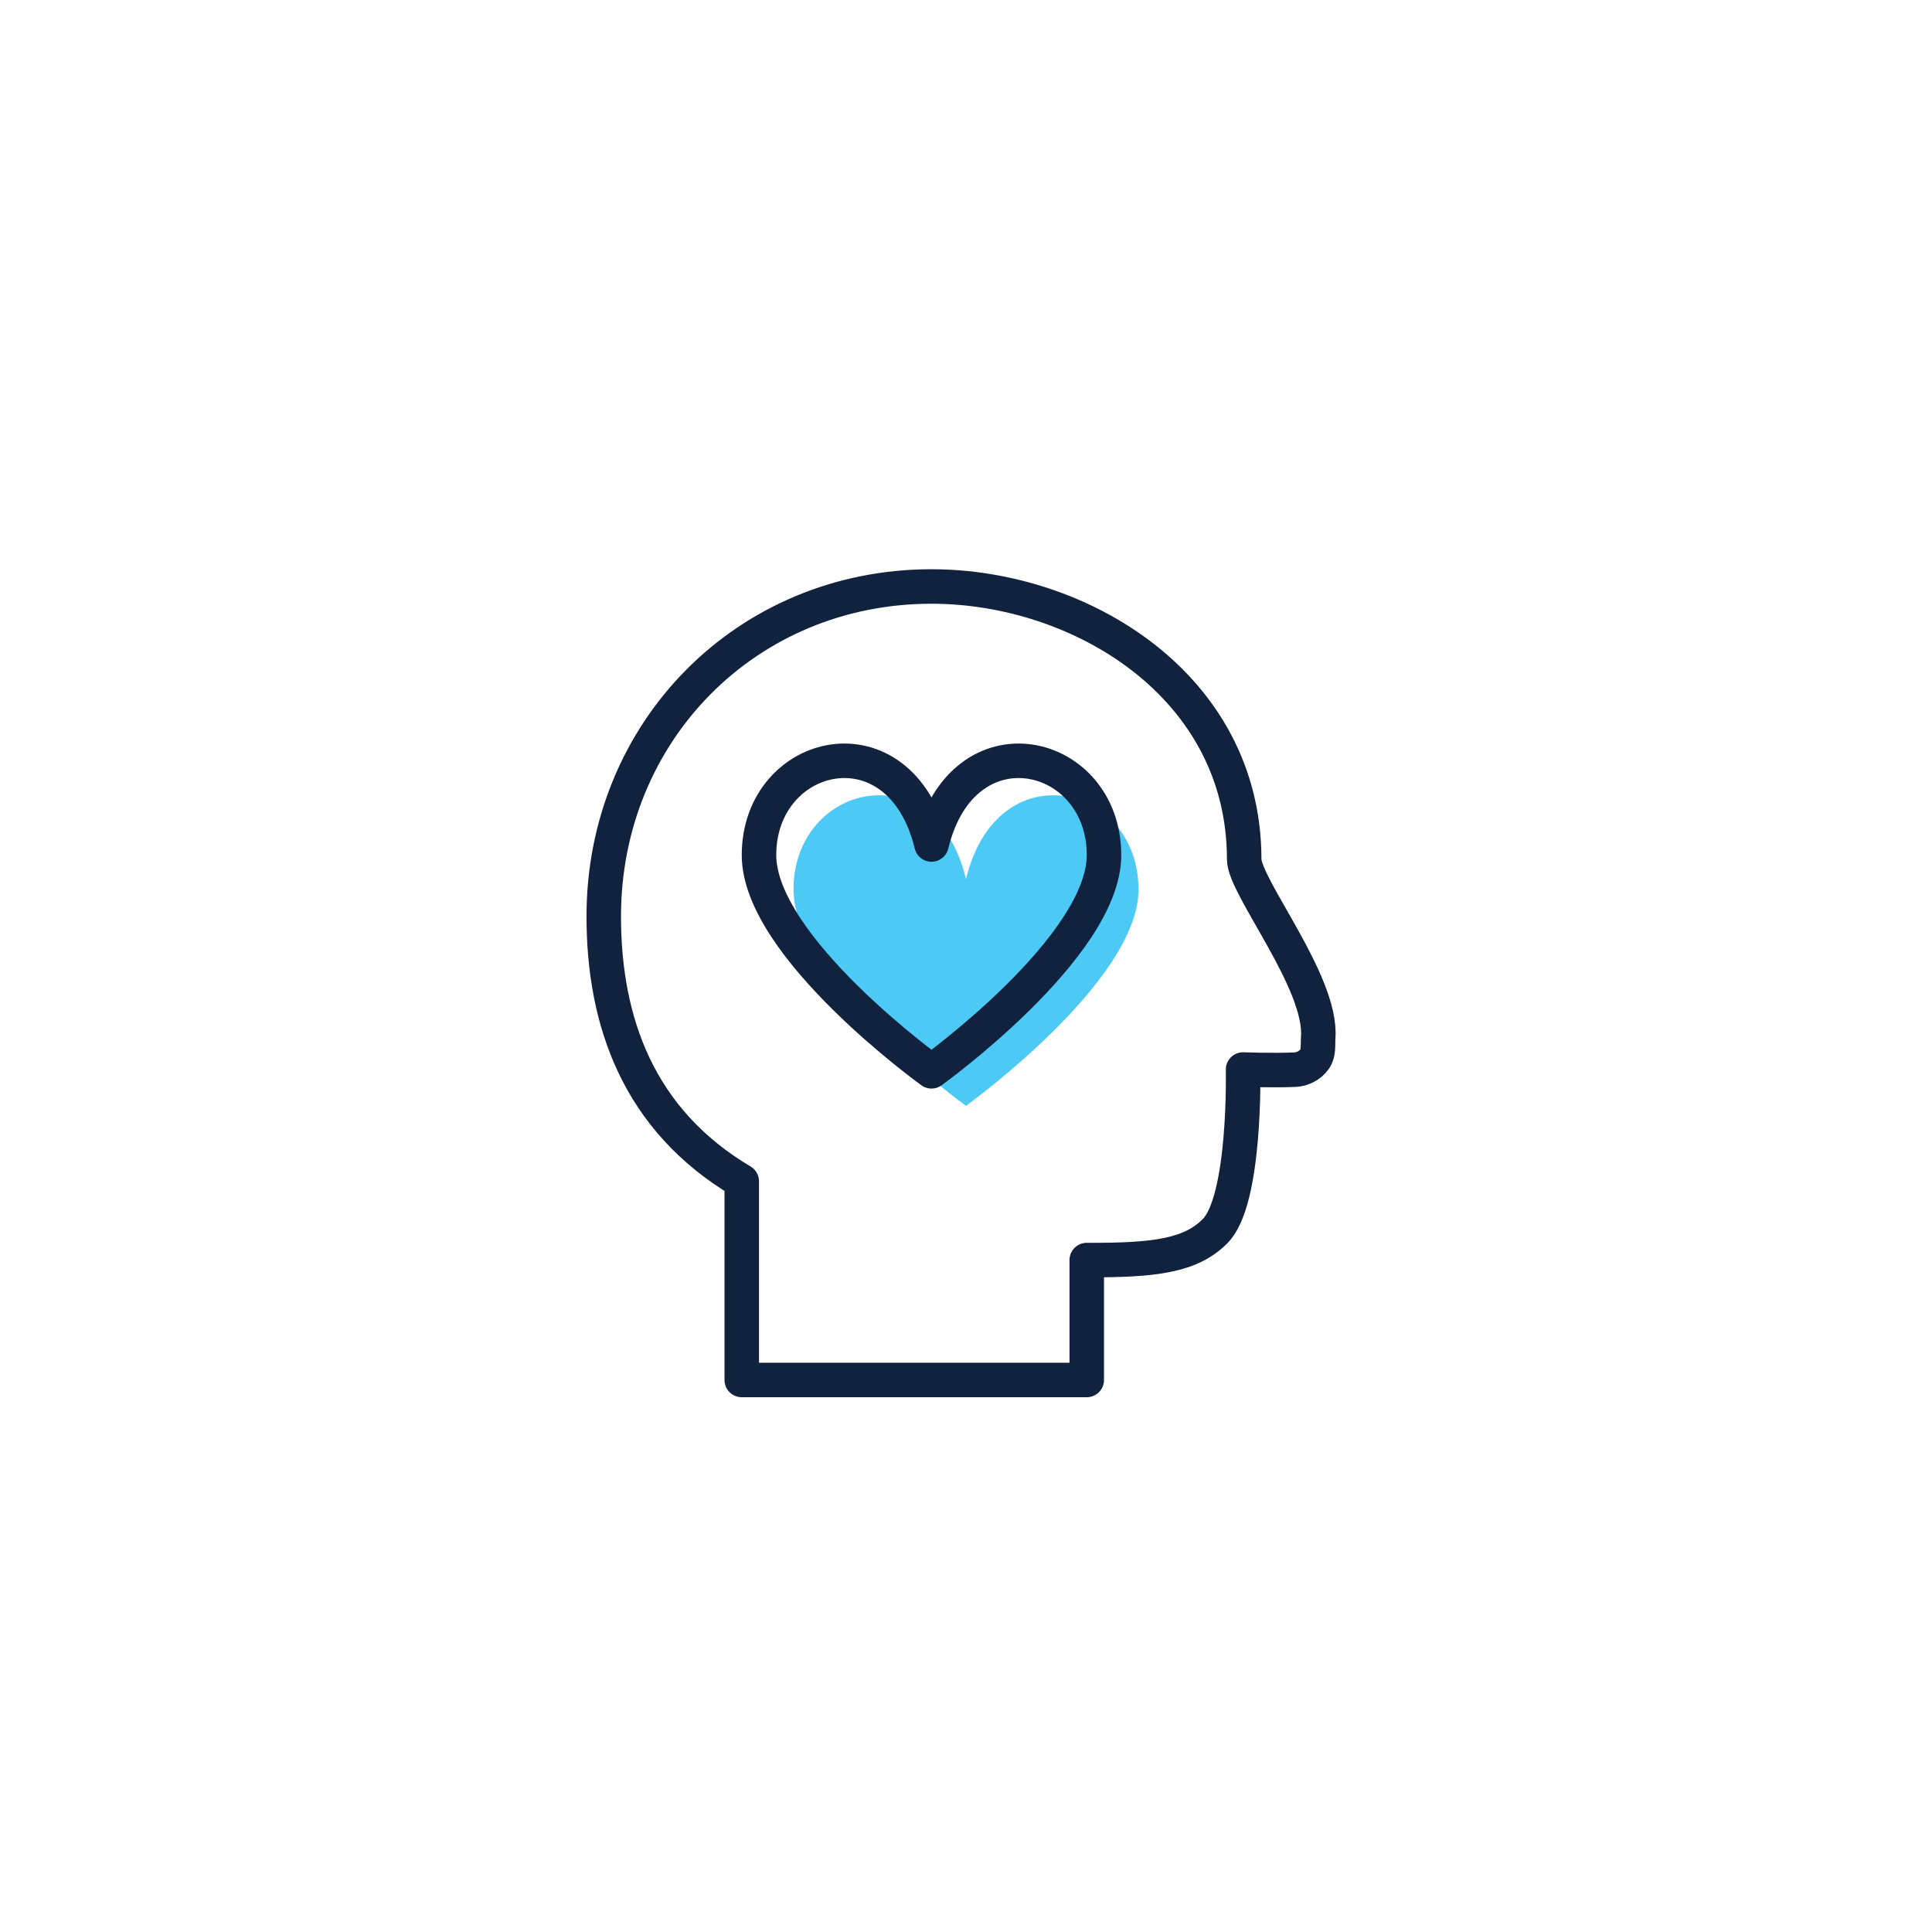
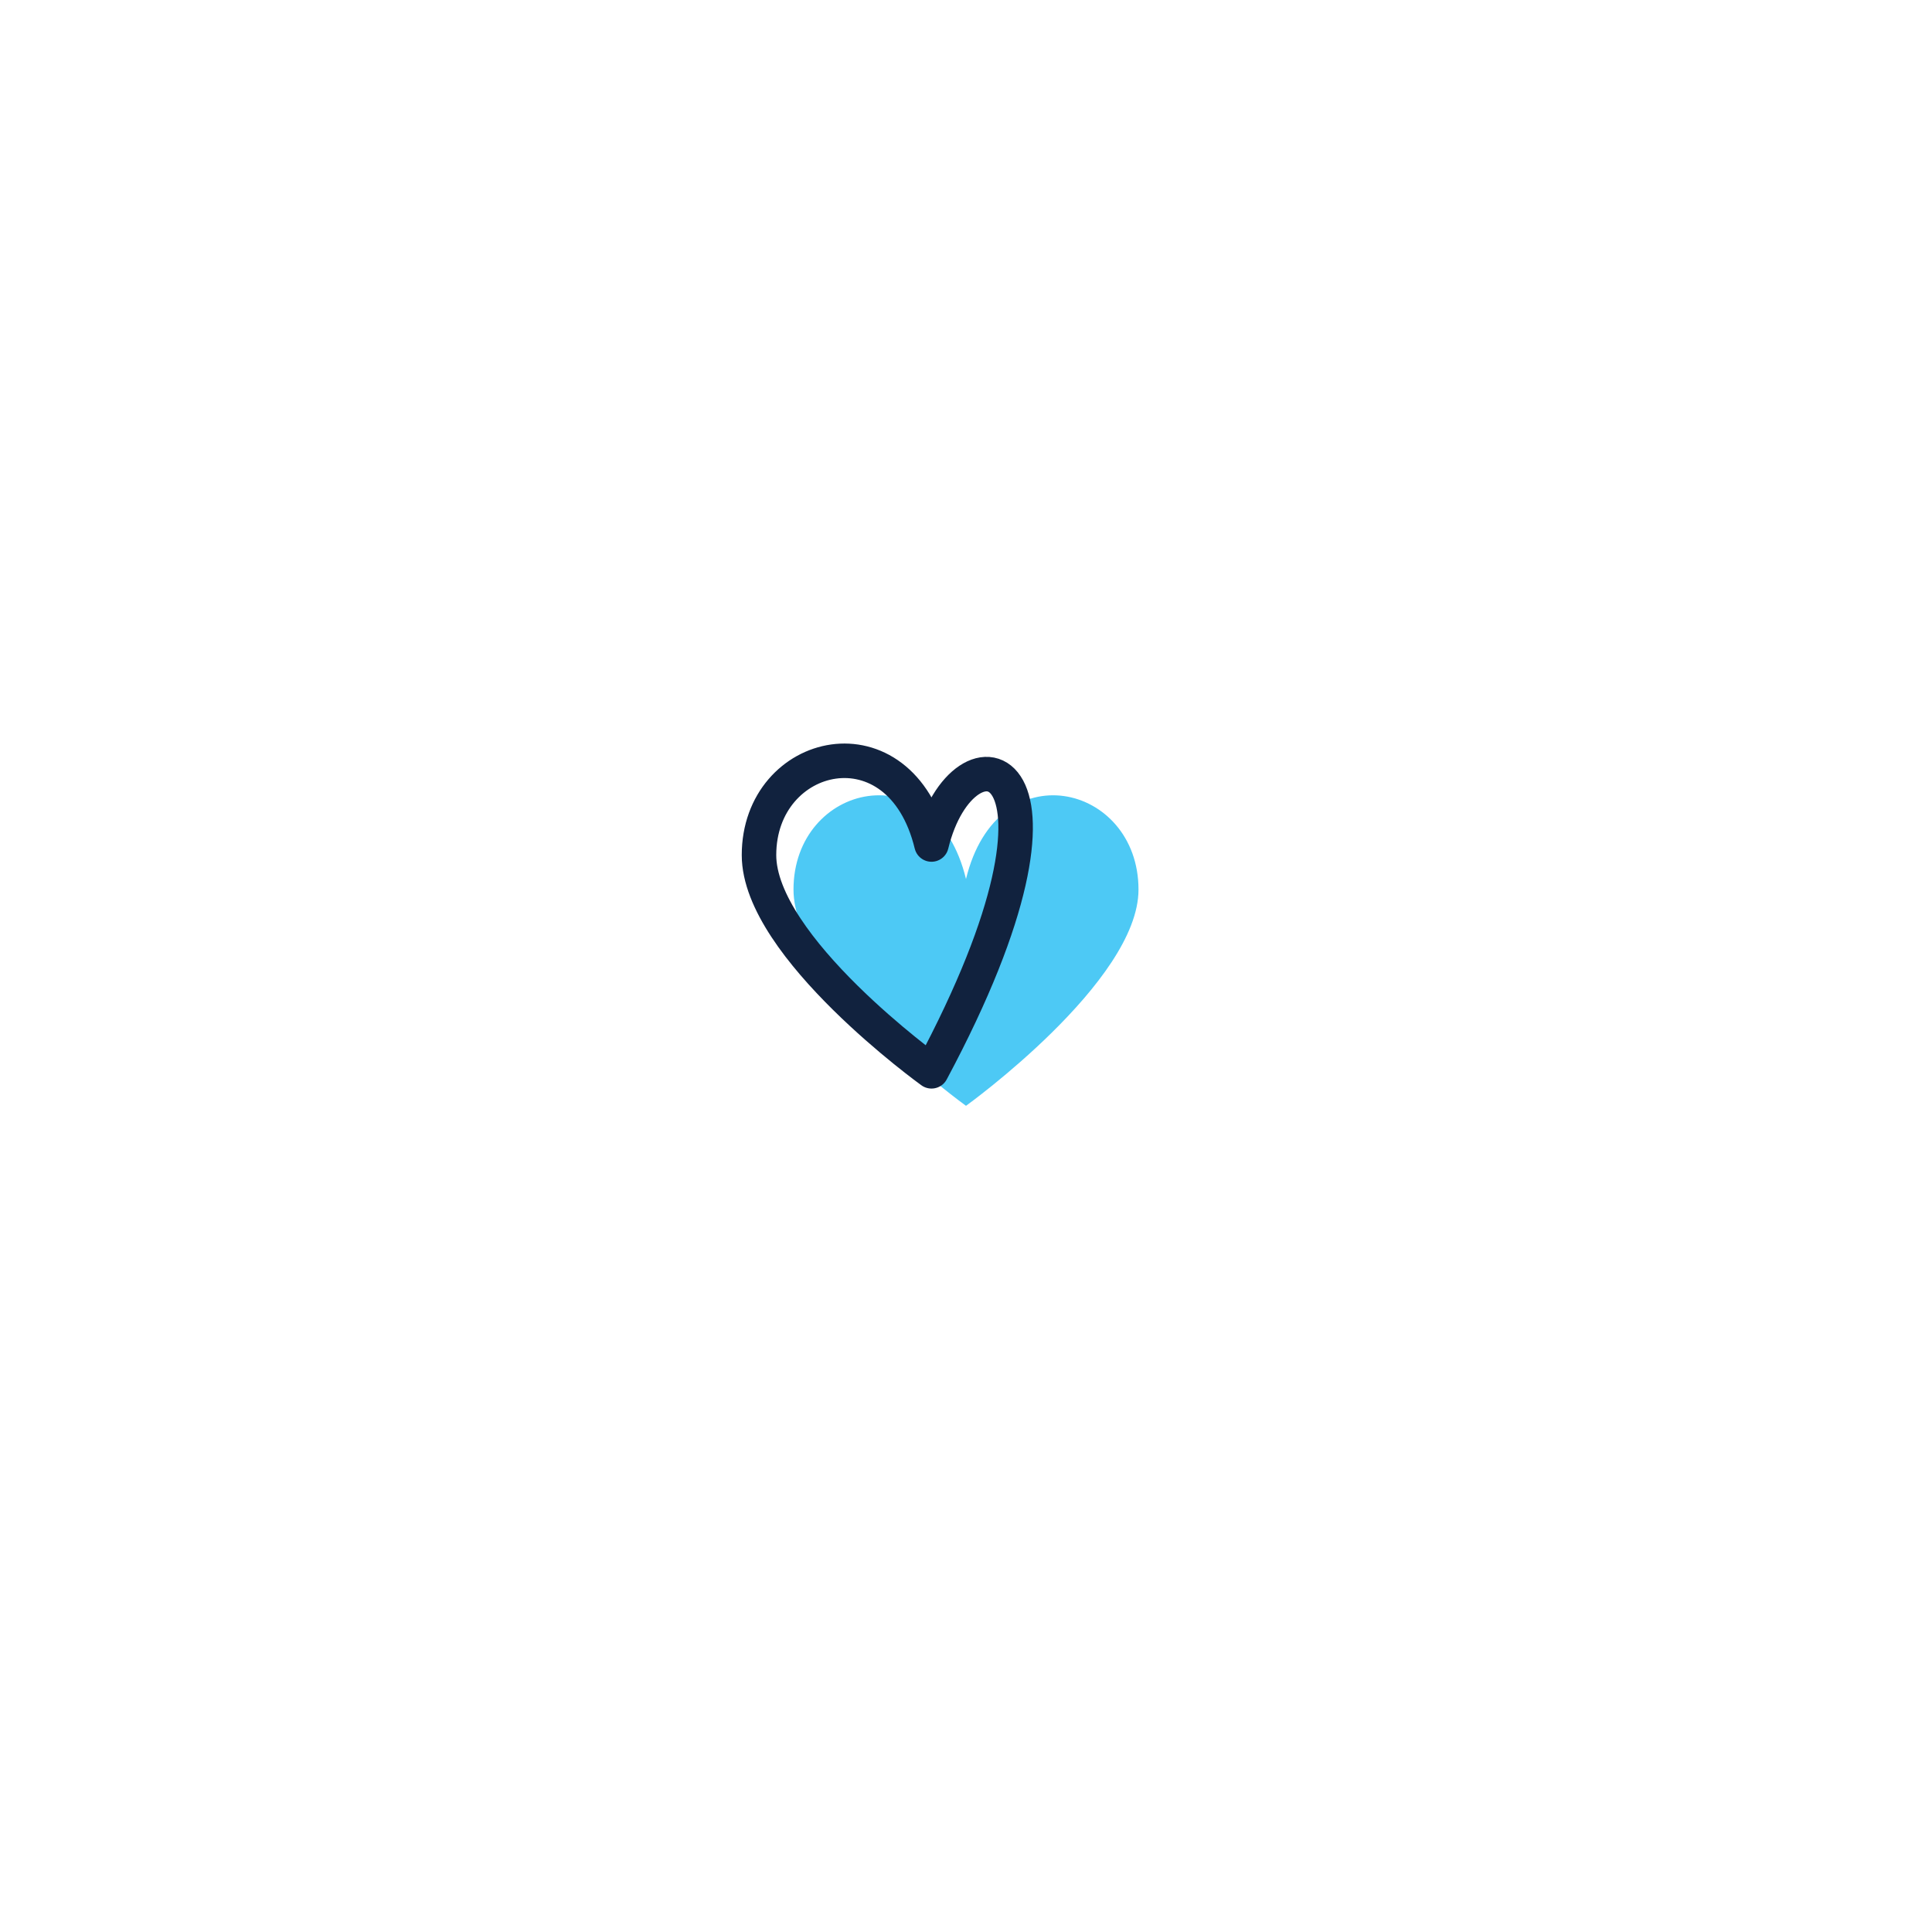
<svg xmlns="http://www.w3.org/2000/svg" width="112" height="112" viewBox="0 0 112 112" fill="none">
  <g filter="url(#filter0_d)">
    <path fill-rule="evenodd" clip-rule="evenodd" d="M56 103C81.957 103 103 81.957 103 56C103 30.043 81.957 9 56 9C30.043 9 9 30.043 9 56C9 81.957 30.043 103 56 103Z" fill="white" />
  </g>
-   <path fill-rule="evenodd" clip-rule="evenodd" d="M72.127 49.812C72.127 39.749 62.625 33.999 54 33.999C43.281 33.999 35 42.407 35 53.126C35 59.211 37 64.921 43 68.481V79.999H63V73.046C67 73.069 69.035 72.779 70.437 71.374C72.234 69.579 72.062 62.001 72.062 62.001C72.062 62.001 73.77 62.065 75.059 62.011C75.508 61.992 75.953 61.766 76.209 61.398C76.467 61.032 76.385 60.586 76.418 60.139C76.648 56.925 72.127 51.414 72.127 49.812Z" stroke="#11223E" stroke-width="2" stroke-linejoin="round" />
  <path fill-rule="evenodd" clip-rule="evenodd" d="M56 64.105C56 64.105 66 56.904 66 51.57C66 45.418 57.818 43.47 56 50.957C54.182 43.47 46 45.418 46 51.57C46 56.904 56 64.105 56 64.105Z" fill="#4DC9F5" />
-   <path fill-rule="evenodd" clip-rule="evenodd" d="M54 62.105C54 62.105 64 54.904 64 49.57C64 43.418 55.818 41.47 54 48.957C52.182 41.47 44 43.418 44 49.57C44 54.904 54 62.105 54 62.105Z" stroke="#11223E" stroke-width="2" stroke-linejoin="round" />
+   <path fill-rule="evenodd" clip-rule="evenodd" d="M54 62.105C64 43.418 55.818 41.47 54 48.957C52.182 41.47 44 43.418 44 49.57C44 54.904 54 62.105 54 62.105Z" stroke="#11223E" stroke-width="2" stroke-linejoin="round" />
  <defs>
    <filter id="filter0_d" x="0" y="0" width="112" height="112" filterUnits="userSpaceOnUse" color-interpolation-filters="sRGB">
      <feFlood flood-opacity="0" result="BackgroundImageFix" />
      <feColorMatrix in="SourceAlpha" type="matrix" values="0 0 0 0 0 0 0 0 0 0 0 0 0 0 0 0 0 0 127 0" />
      <feOffset />
      <feGaussianBlur stdDeviation="4.5" />
      <feColorMatrix type="matrix" values="0 0 0 0 0 0 0 0 0 0 0 0 0 0 0 0 0 0 0.15 0" />
      <feBlend mode="normal" in2="BackgroundImageFix" result="effect1_dropShadow" />
      <feBlend mode="normal" in="SourceGraphic" in2="effect1_dropShadow" result="shape" />
    </filter>
  </defs>
</svg>